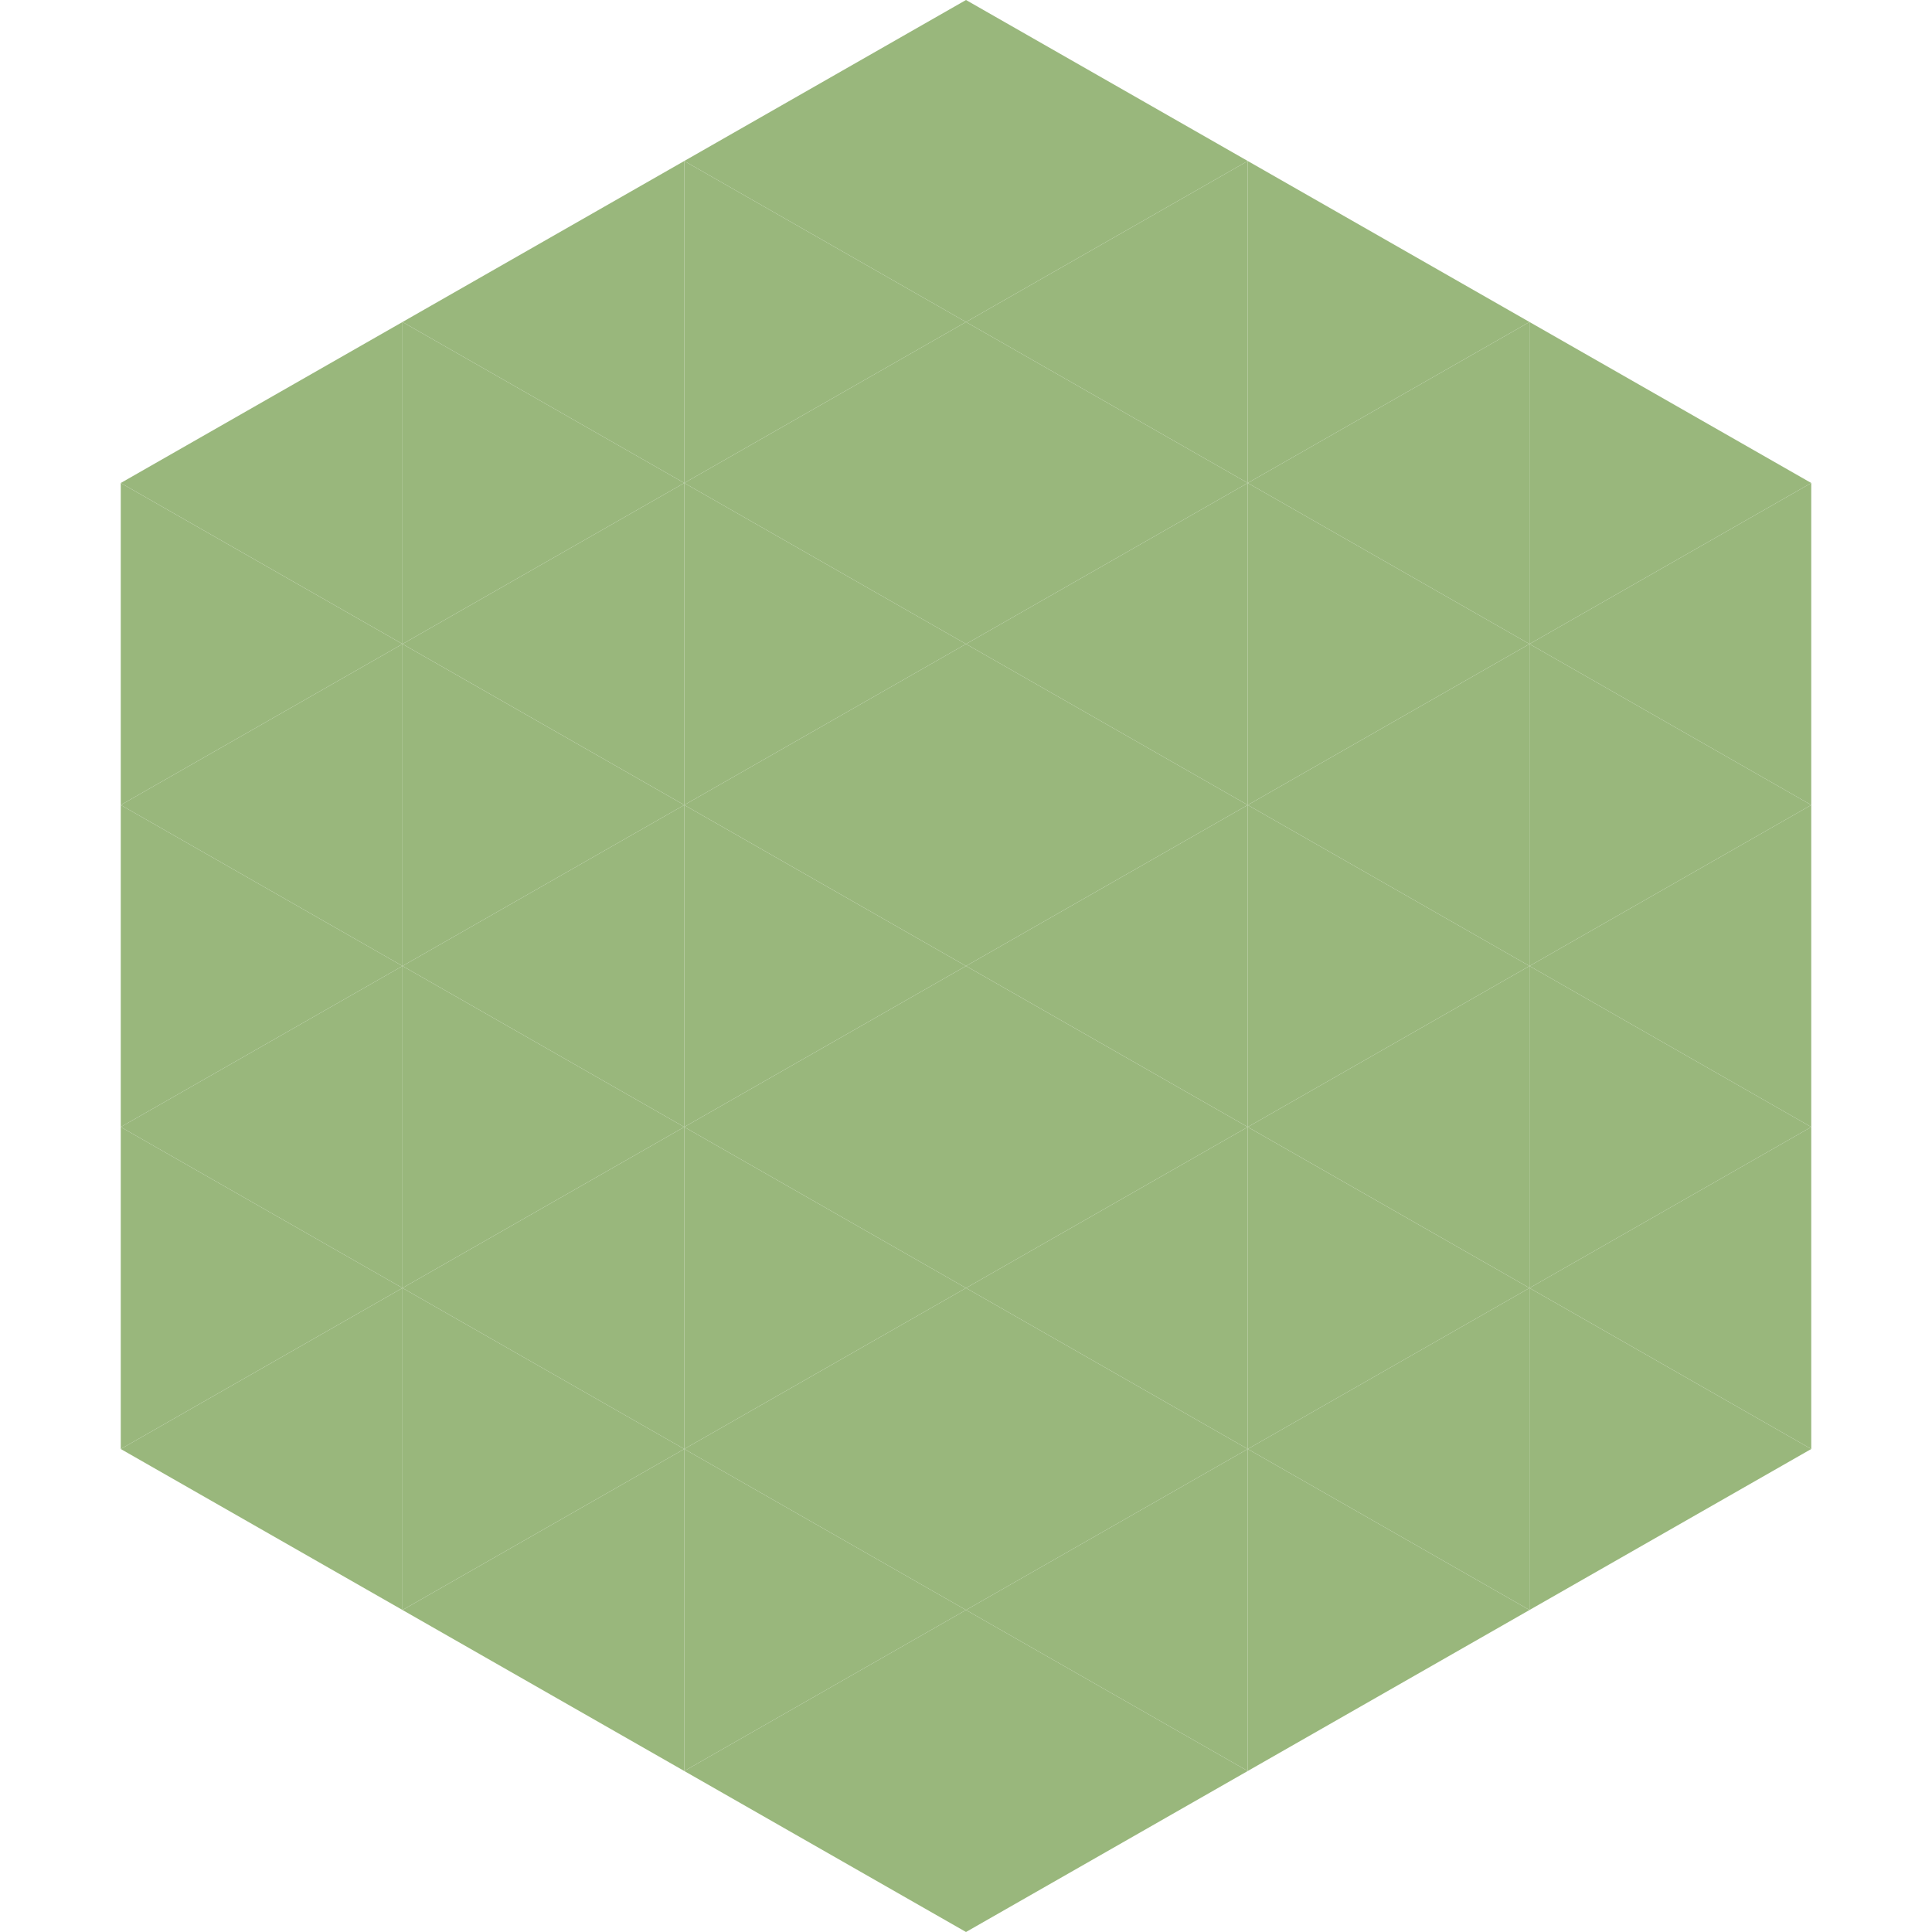
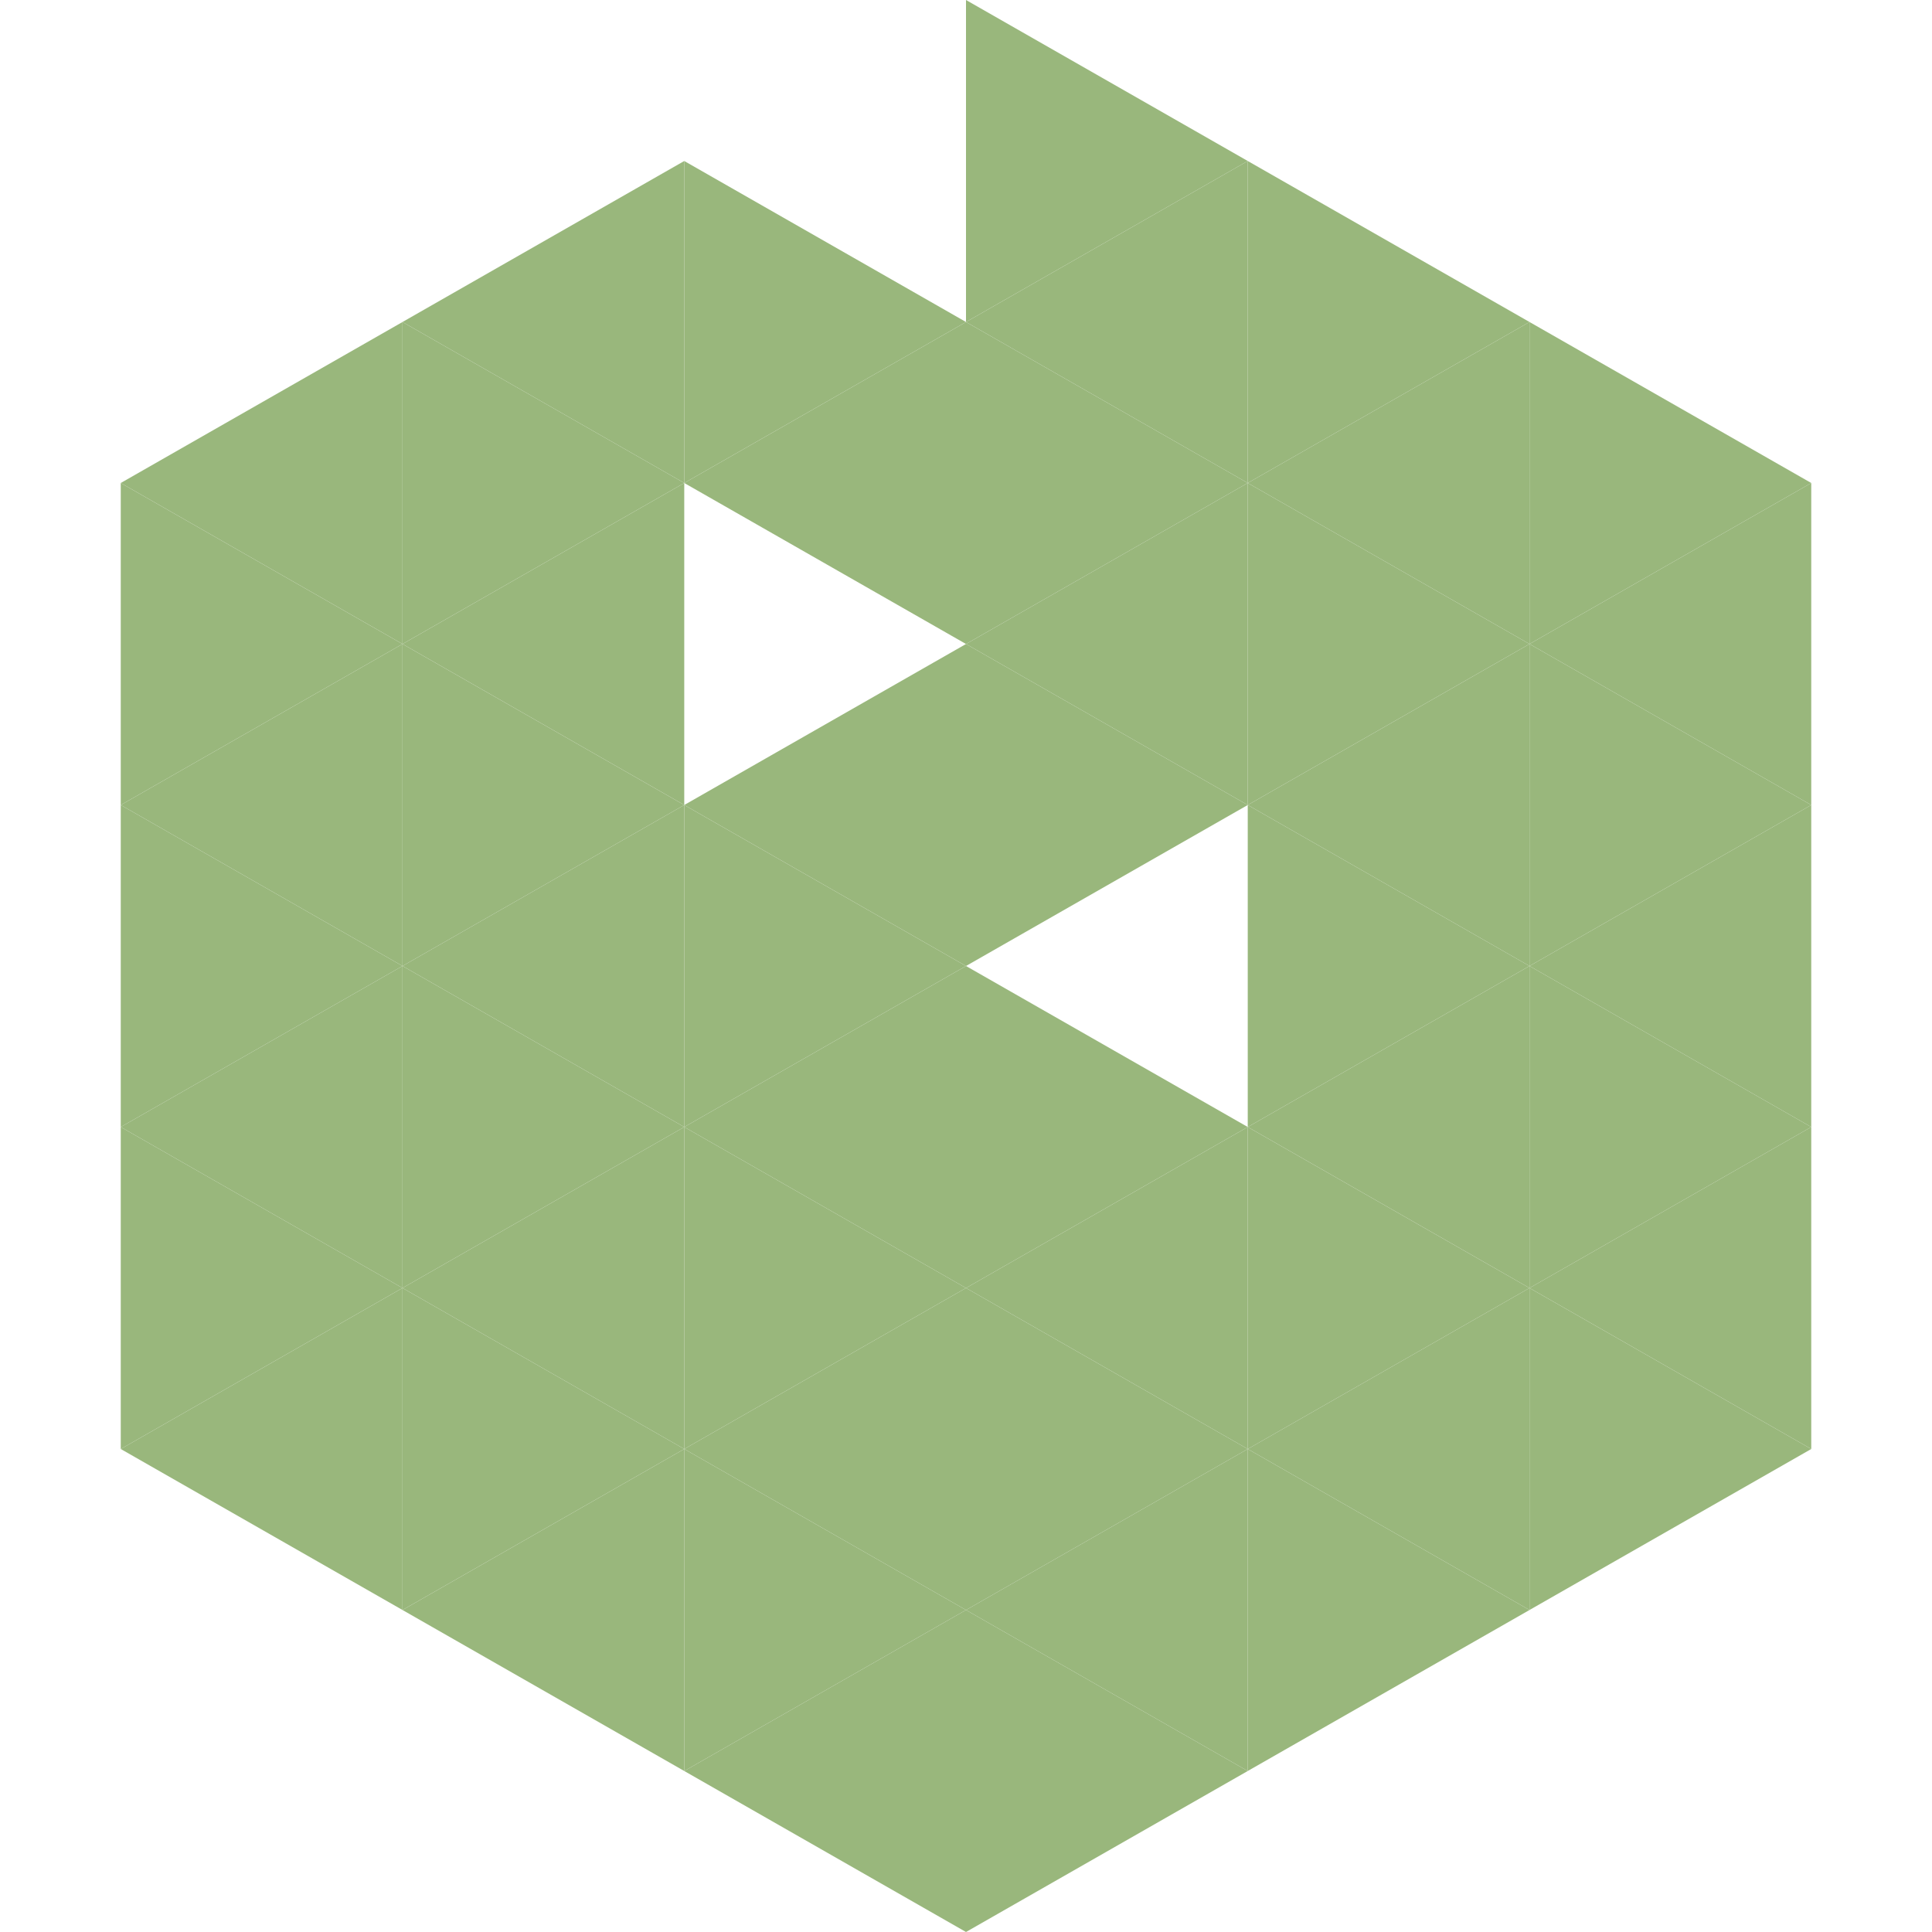
<svg xmlns="http://www.w3.org/2000/svg" width="240" height="240">
  <polygon points="50,40 15,60 50,80" style="fill:rgb(153,183,124)" />
  <polygon points="190,40 225,60 190,80" style="fill:rgb(153,183,124)" />
  <polygon points="15,60 50,80 15,100" style="fill:rgb(153,183,124)" />
  <polygon points="225,60 190,80 225,100" style="fill:rgb(153,183,124)" />
  <polygon points="50,80 15,100 50,120" style="fill:rgb(153,183,124)" />
  <polygon points="190,80 225,100 190,120" style="fill:rgb(153,183,124)" />
  <polygon points="15,100 50,120 15,140" style="fill:rgb(153,183,124)" />
  <polygon points="225,100 190,120 225,140" style="fill:rgb(153,183,124)" />
  <polygon points="50,120 15,140 50,160" style="fill:rgb(153,183,124)" />
  <polygon points="190,120 225,140 190,160" style="fill:rgb(153,183,124)" />
  <polygon points="15,140 50,160 15,180" style="fill:rgb(153,183,124)" />
  <polygon points="225,140 190,160 225,180" style="fill:rgb(153,183,124)" />
  <polygon points="50,160 15,180 50,200" style="fill:rgb(153,183,124)" />
  <polygon points="190,160 225,180 190,200" style="fill:rgb(153,183,124)" />
  <polygon points="15,180 50,200 15,220" style="fill:rgb(255,255,255); fill-opacity:0" />
  <polygon points="225,180 190,200 225,220" style="fill:rgb(255,255,255); fill-opacity:0" />
  <polygon points="50,0 85,20 50,40" style="fill:rgb(255,255,255); fill-opacity:0" />
  <polygon points="190,0 155,20 190,40" style="fill:rgb(255,255,255); fill-opacity:0" />
  <polygon points="85,20 50,40 85,60" style="fill:rgb(153,183,124)" />
  <polygon points="155,20 190,40 155,60" style="fill:rgb(153,183,124)" />
  <polygon points="50,40 85,60 50,80" style="fill:rgb(153,183,124)" />
  <polygon points="190,40 155,60 190,80" style="fill:rgb(153,183,124)" />
  <polygon points="85,60 50,80 85,100" style="fill:rgb(153,183,124)" />
  <polygon points="155,60 190,80 155,100" style="fill:rgb(153,183,124)" />
  <polygon points="50,80 85,100 50,120" style="fill:rgb(153,183,124)" />
  <polygon points="190,80 155,100 190,120" style="fill:rgb(153,183,124)" />
  <polygon points="85,100 50,120 85,140" style="fill:rgb(153,183,124)" />
  <polygon points="155,100 190,120 155,140" style="fill:rgb(153,183,124)" />
  <polygon points="50,120 85,140 50,160" style="fill:rgb(153,183,124)" />
  <polygon points="190,120 155,140 190,160" style="fill:rgb(153,183,124)" />
  <polygon points="85,140 50,160 85,180" style="fill:rgb(153,183,124)" />
  <polygon points="155,140 190,160 155,180" style="fill:rgb(153,183,124)" />
  <polygon points="50,160 85,180 50,200" style="fill:rgb(153,183,124)" />
  <polygon points="190,160 155,180 190,200" style="fill:rgb(153,183,124)" />
  <polygon points="85,180 50,200 85,220" style="fill:rgb(153,183,124)" />
  <polygon points="155,180 190,200 155,220" style="fill:rgb(153,183,124)" />
-   <polygon points="120,0 85,20 120,40" style="fill:rgb(153,183,124)" />
  <polygon points="120,0 155,20 120,40" style="fill:rgb(153,183,124)" />
  <polygon points="85,20 120,40 85,60" style="fill:rgb(153,183,124)" />
  <polygon points="155,20 120,40 155,60" style="fill:rgb(153,183,124)" />
  <polygon points="120,40 85,60 120,80" style="fill:rgb(153,183,124)" />
  <polygon points="120,40 155,60 120,80" style="fill:rgb(153,183,124)" />
-   <polygon points="85,60 120,80 85,100" style="fill:rgb(153,183,124)" />
  <polygon points="155,60 120,80 155,100" style="fill:rgb(153,183,124)" />
  <polygon points="120,80 85,100 120,120" style="fill:rgb(153,183,124)" />
  <polygon points="120,80 155,100 120,120" style="fill:rgb(153,183,124)" />
  <polygon points="85,100 120,120 85,140" style="fill:rgb(153,183,124)" />
-   <polygon points="155,100 120,120 155,140" style="fill:rgb(153,183,124)" />
  <polygon points="120,120 85,140 120,160" style="fill:rgb(153,183,124)" />
  <polygon points="120,120 155,140 120,160" style="fill:rgb(153,183,124)" />
  <polygon points="85,140 120,160 85,180" style="fill:rgb(153,183,124)" />
  <polygon points="155,140 120,160 155,180" style="fill:rgb(153,183,124)" />
  <polygon points="120,160 85,180 120,200" style="fill:rgb(153,183,124)" />
  <polygon points="120,160 155,180 120,200" style="fill:rgb(153,183,124)" />
  <polygon points="85,180 120,200 85,220" style="fill:rgb(153,183,124)" />
  <polygon points="155,180 120,200 155,220" style="fill:rgb(153,183,124)" />
  <polygon points="120,200 85,220 120,240" style="fill:rgb(153,183,124)" />
  <polygon points="120,200 155,220 120,240" style="fill:rgb(153,183,124)" />
  <polygon points="85,220 120,240 85,260" style="fill:rgb(255,255,255); fill-opacity:0" />
  <polygon points="155,220 120,240 155,260" style="fill:rgb(255,255,255); fill-opacity:0" />
</svg>